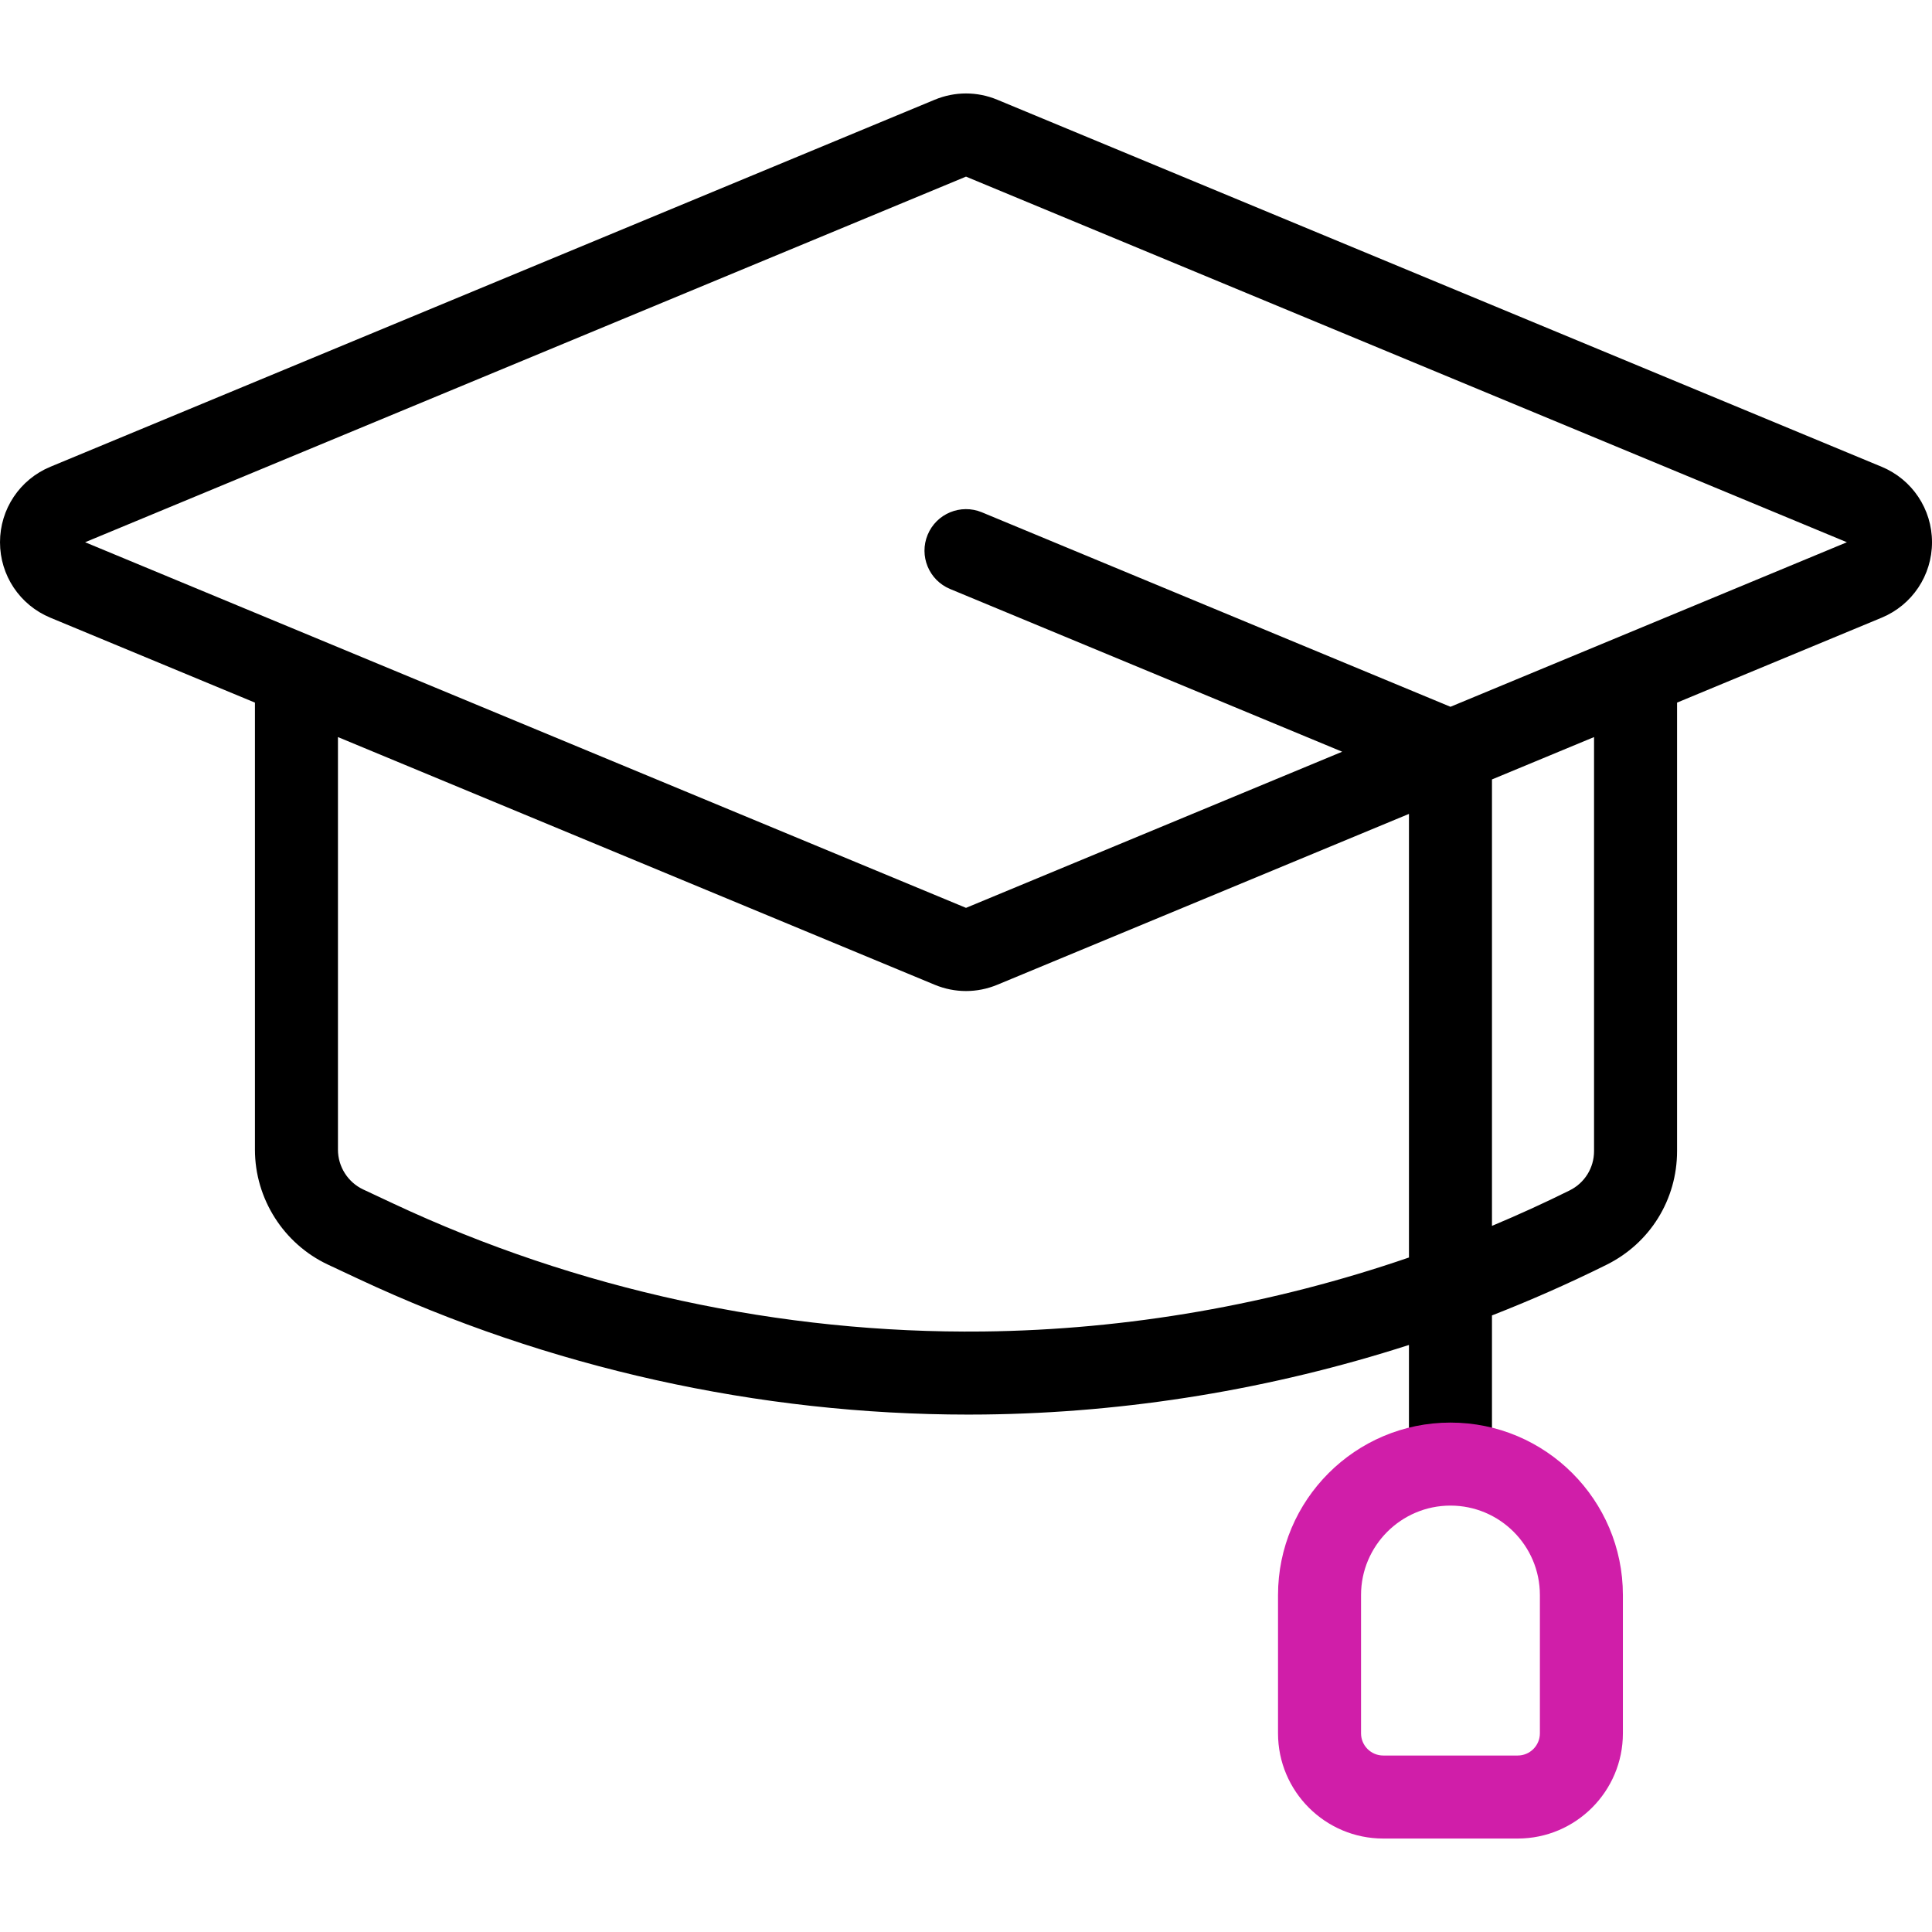
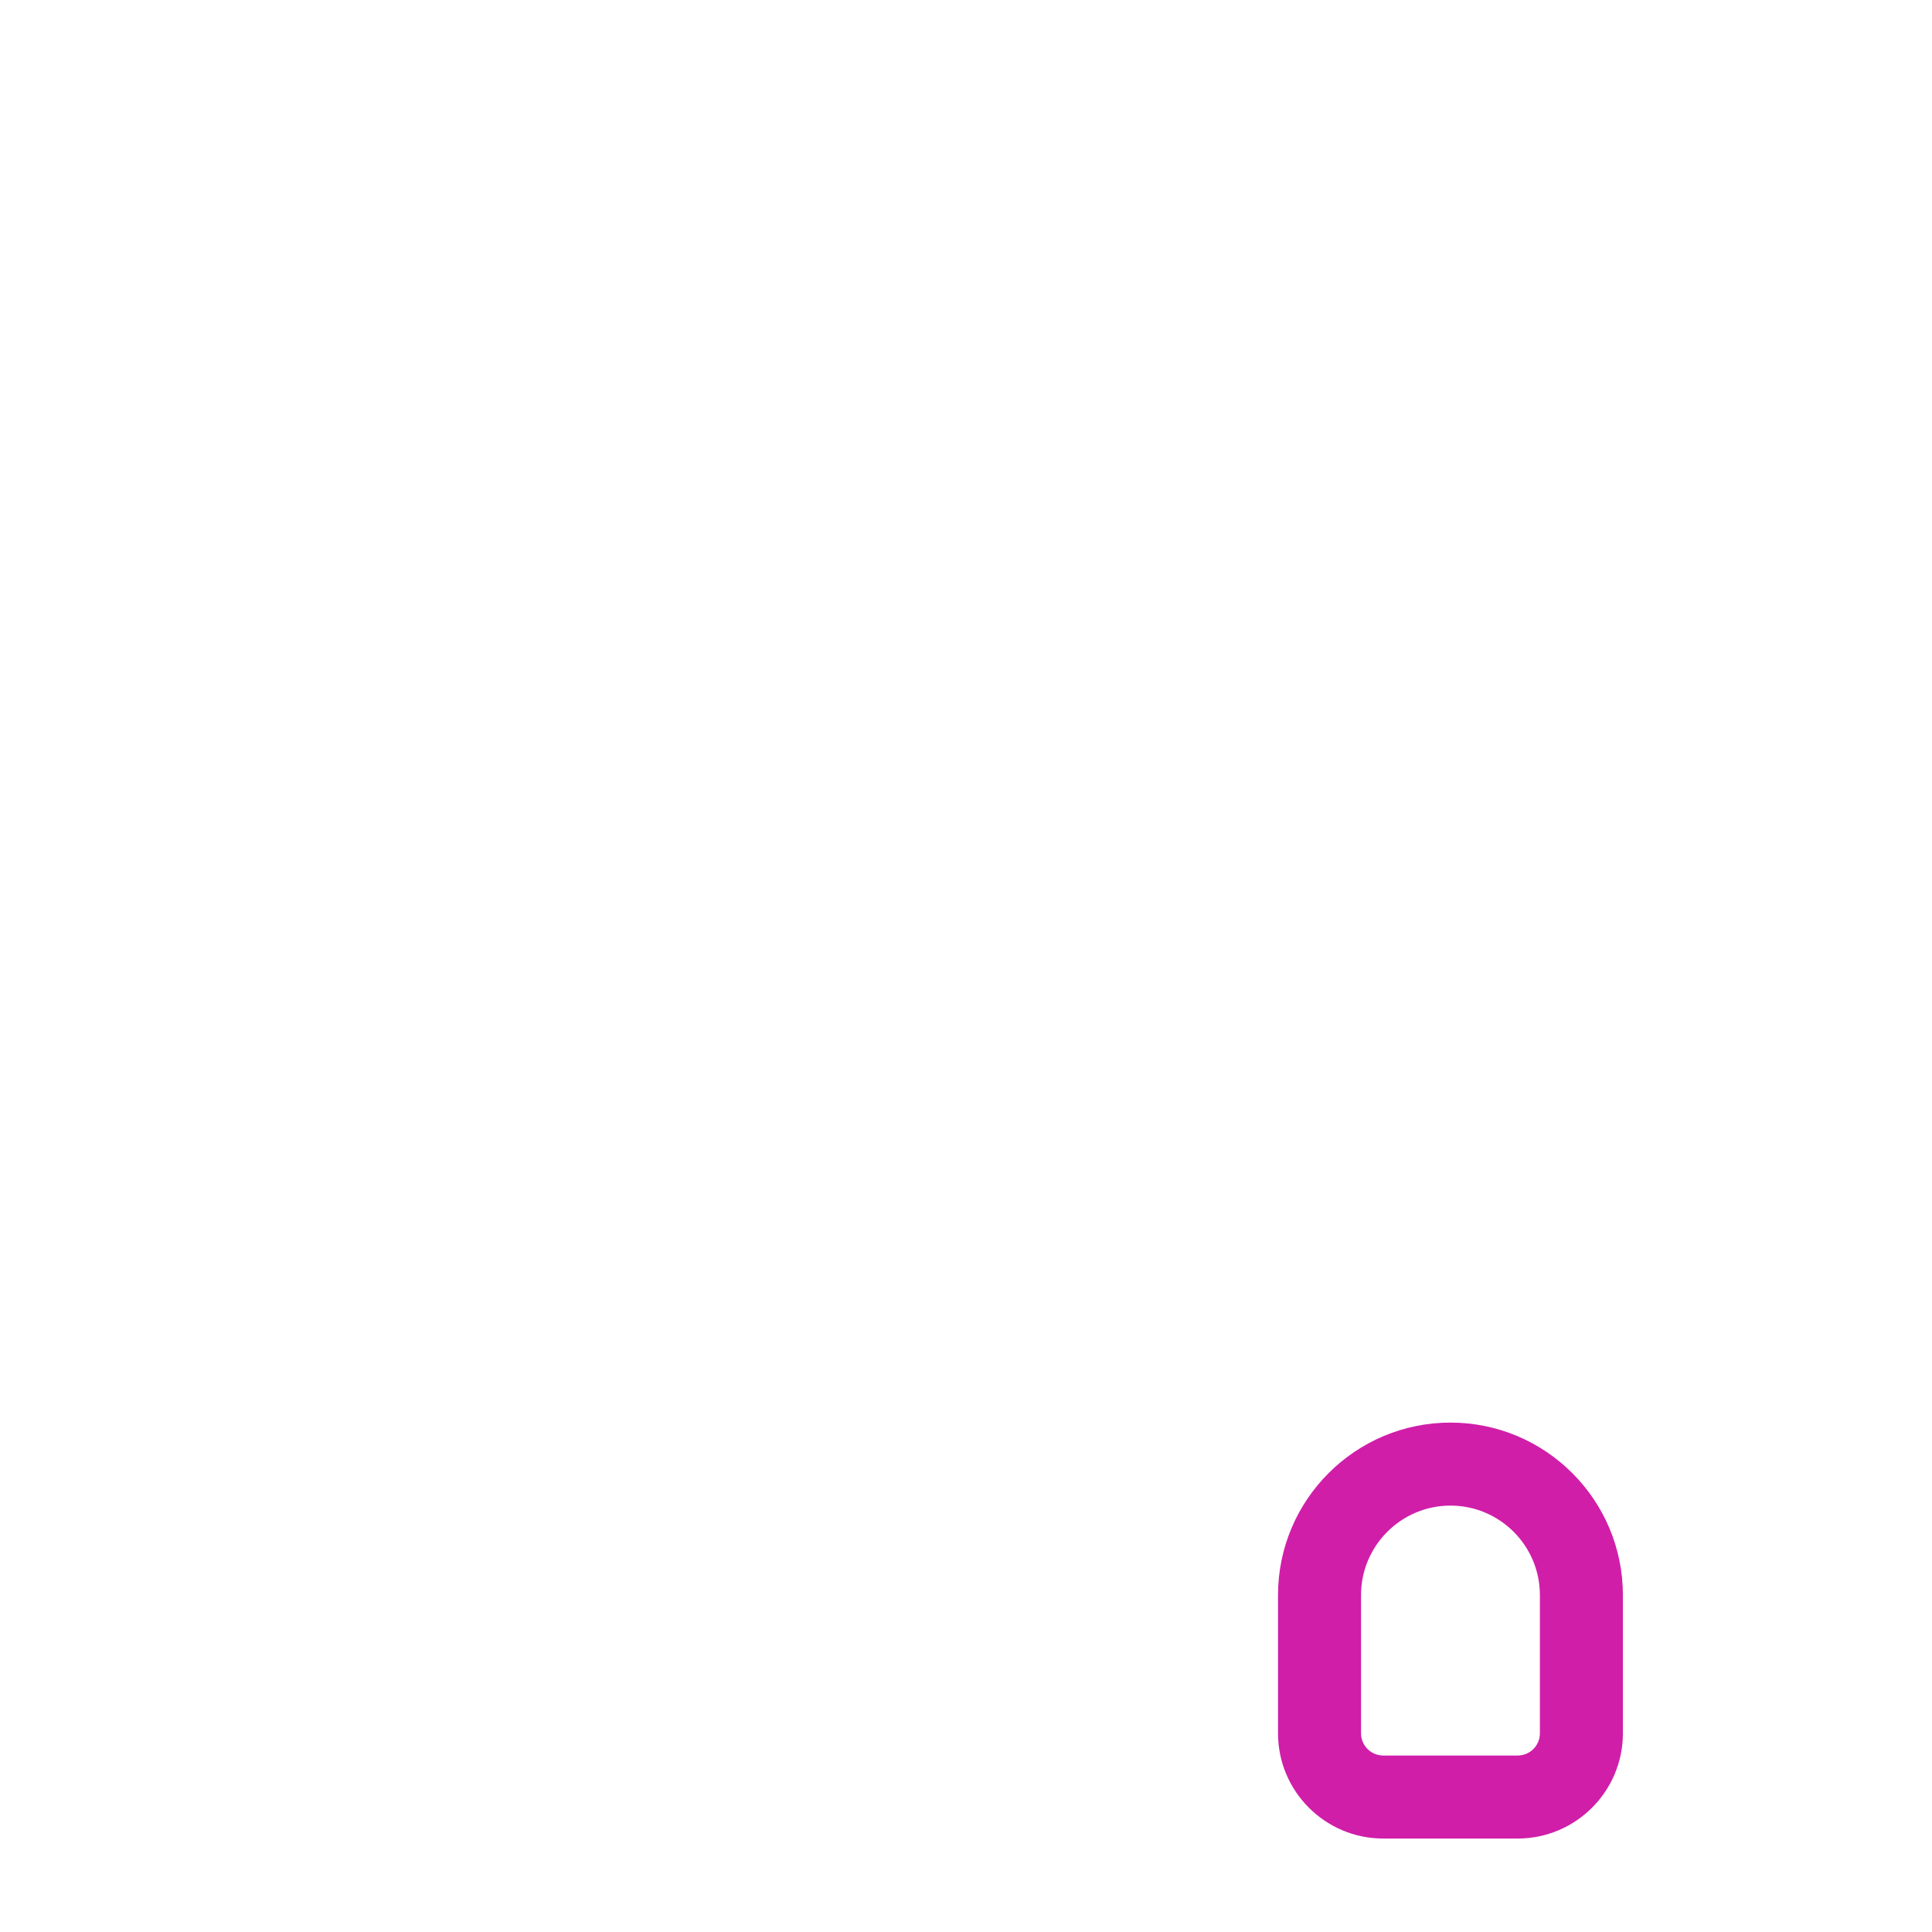
<svg xmlns="http://www.w3.org/2000/svg" id="fi_15104622" enable-background="new 0 0 512 512" viewBox="0 0 512 512">
  <g>
-     <path d="m498.645 123.698-234.346-97.265c-5.35-2.22-11.246-2.221-16.602 0l-234.343 97.265c-8.112 3.368-13.354 11.219-13.354 20.002s5.242 16.635 13.354 20.002l54.207 22.499v118.481c0 12.996 7.604 24.956 19.374 30.469l8.081 3.786c50.27 23.548 106.041 35.945 161.566 35.945 1.411 0 2.821-.008 4.232-.024 38.089-.433 76.227-6.729 112.572-18.427v24.669h22v-32.495c10.32-4.033 20.459-8.508 30.367-13.427 11.525-5.723 18.685-17.27 18.685-30.137v-118.84l54.206-22.498c8.113-3.368 13.356-11.219 13.356-20.003s-5.243-16.634-13.355-20.002zm-125.258 209.555c-36.258 12.464-74.567 19.172-112.823 19.606-53.611.609-107.646-11.094-156.216-33.845l-8.081-3.786c-4.074-1.908-6.706-6.048-6.706-10.546v-109.35l158.137 65.635c2.677 1.111 5.489 1.667 8.302 1.667s5.625-.556 8.302-1.667l109.086-45.276v117.562zm49.052-28.212c0 4.454-2.479 8.451-6.469 10.432-6.753 3.352-13.621 6.481-20.583 9.398v-118.311l27.052-11.228zm-38.051-117.736-124.171-51.537c-5.612-2.329-12.048.332-14.376 5.943-2.329 5.611.331 12.047 5.942 14.376l103.91 43.128-99.693 41.378-233.445-96.894 233.445-96.891 233.445 96.894z">
-     </path>
    <g>
      <path d="m402.205 487.232h-35.635c-15.374 0-27.881-12.507-27.881-27.881v-36.654c0-25.198 20.5-45.698 45.698-45.698s45.698 20.5 45.698 45.698v36.654c0 15.373-12.506 27.881-27.88 27.881zm-17.818-88.233c-13.067 0-23.698 10.631-23.698 23.698v36.654c0 3.243 2.638 5.881 5.881 5.881h35.635c3.243 0 5.881-2.638 5.881-5.881v-36.654c-.001-13.067-10.631-23.698-23.699-23.698z" fill="#d01ea9" />
    </g>
  </g>
</svg>